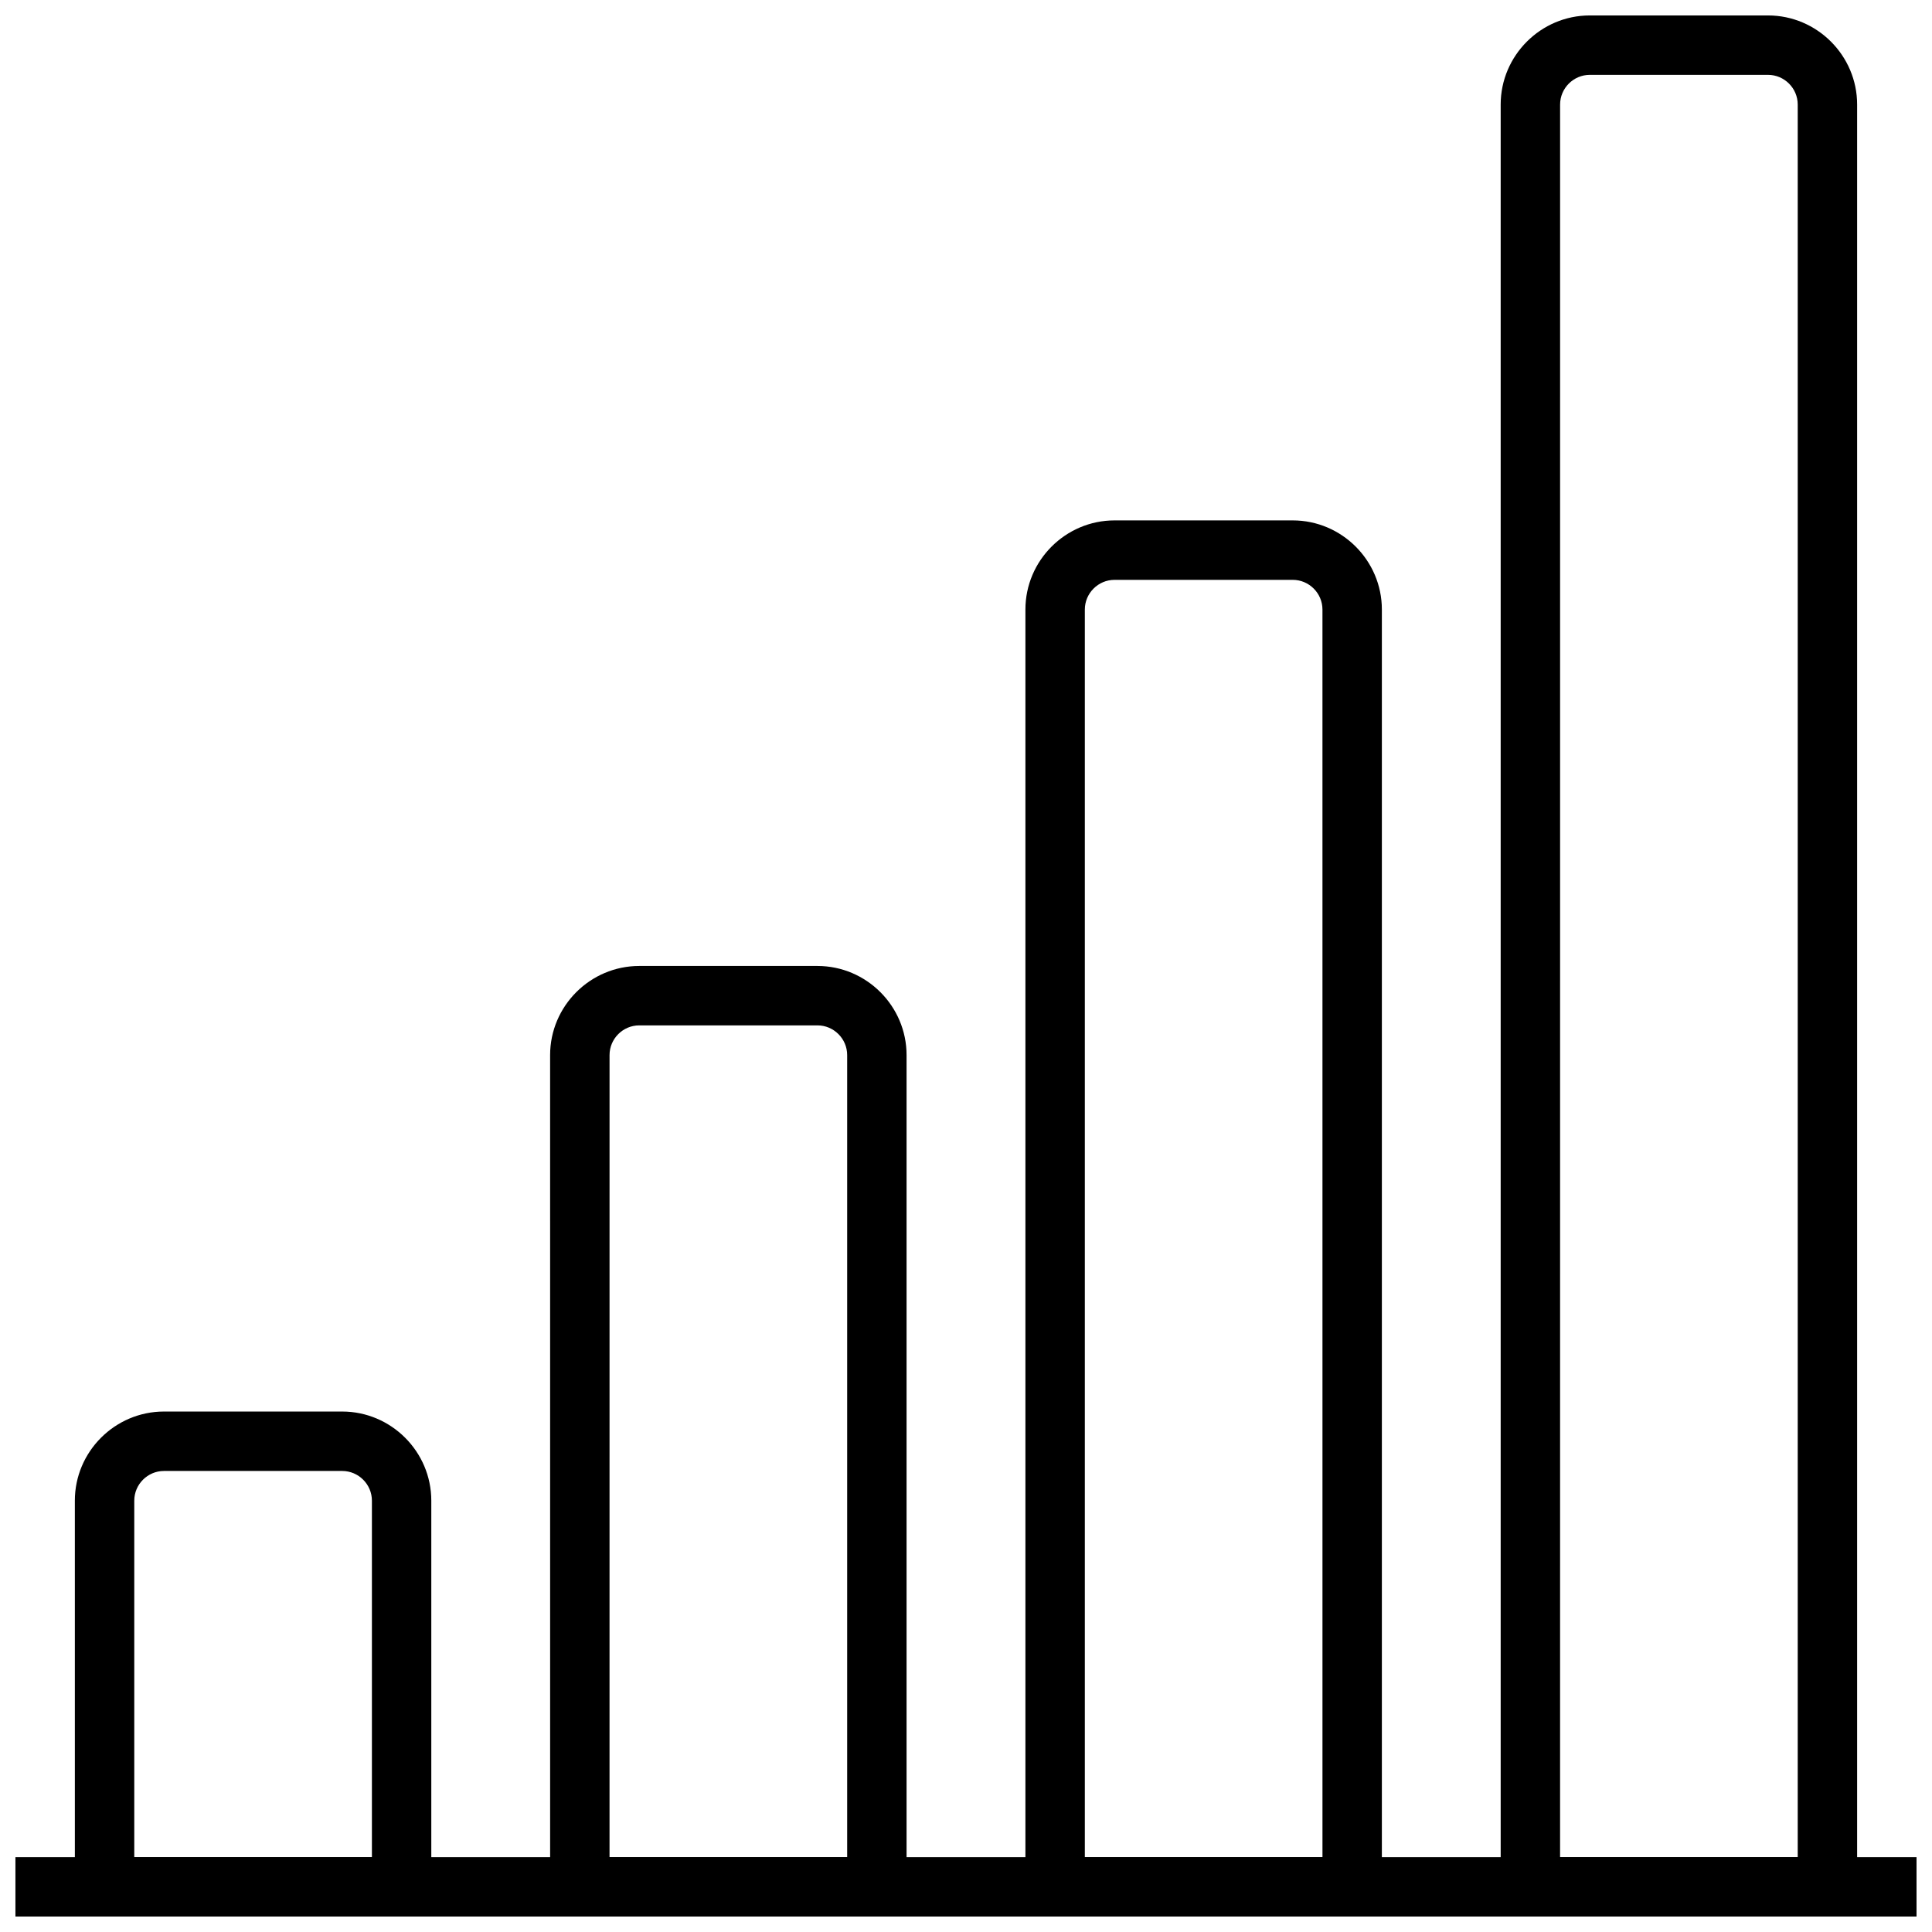
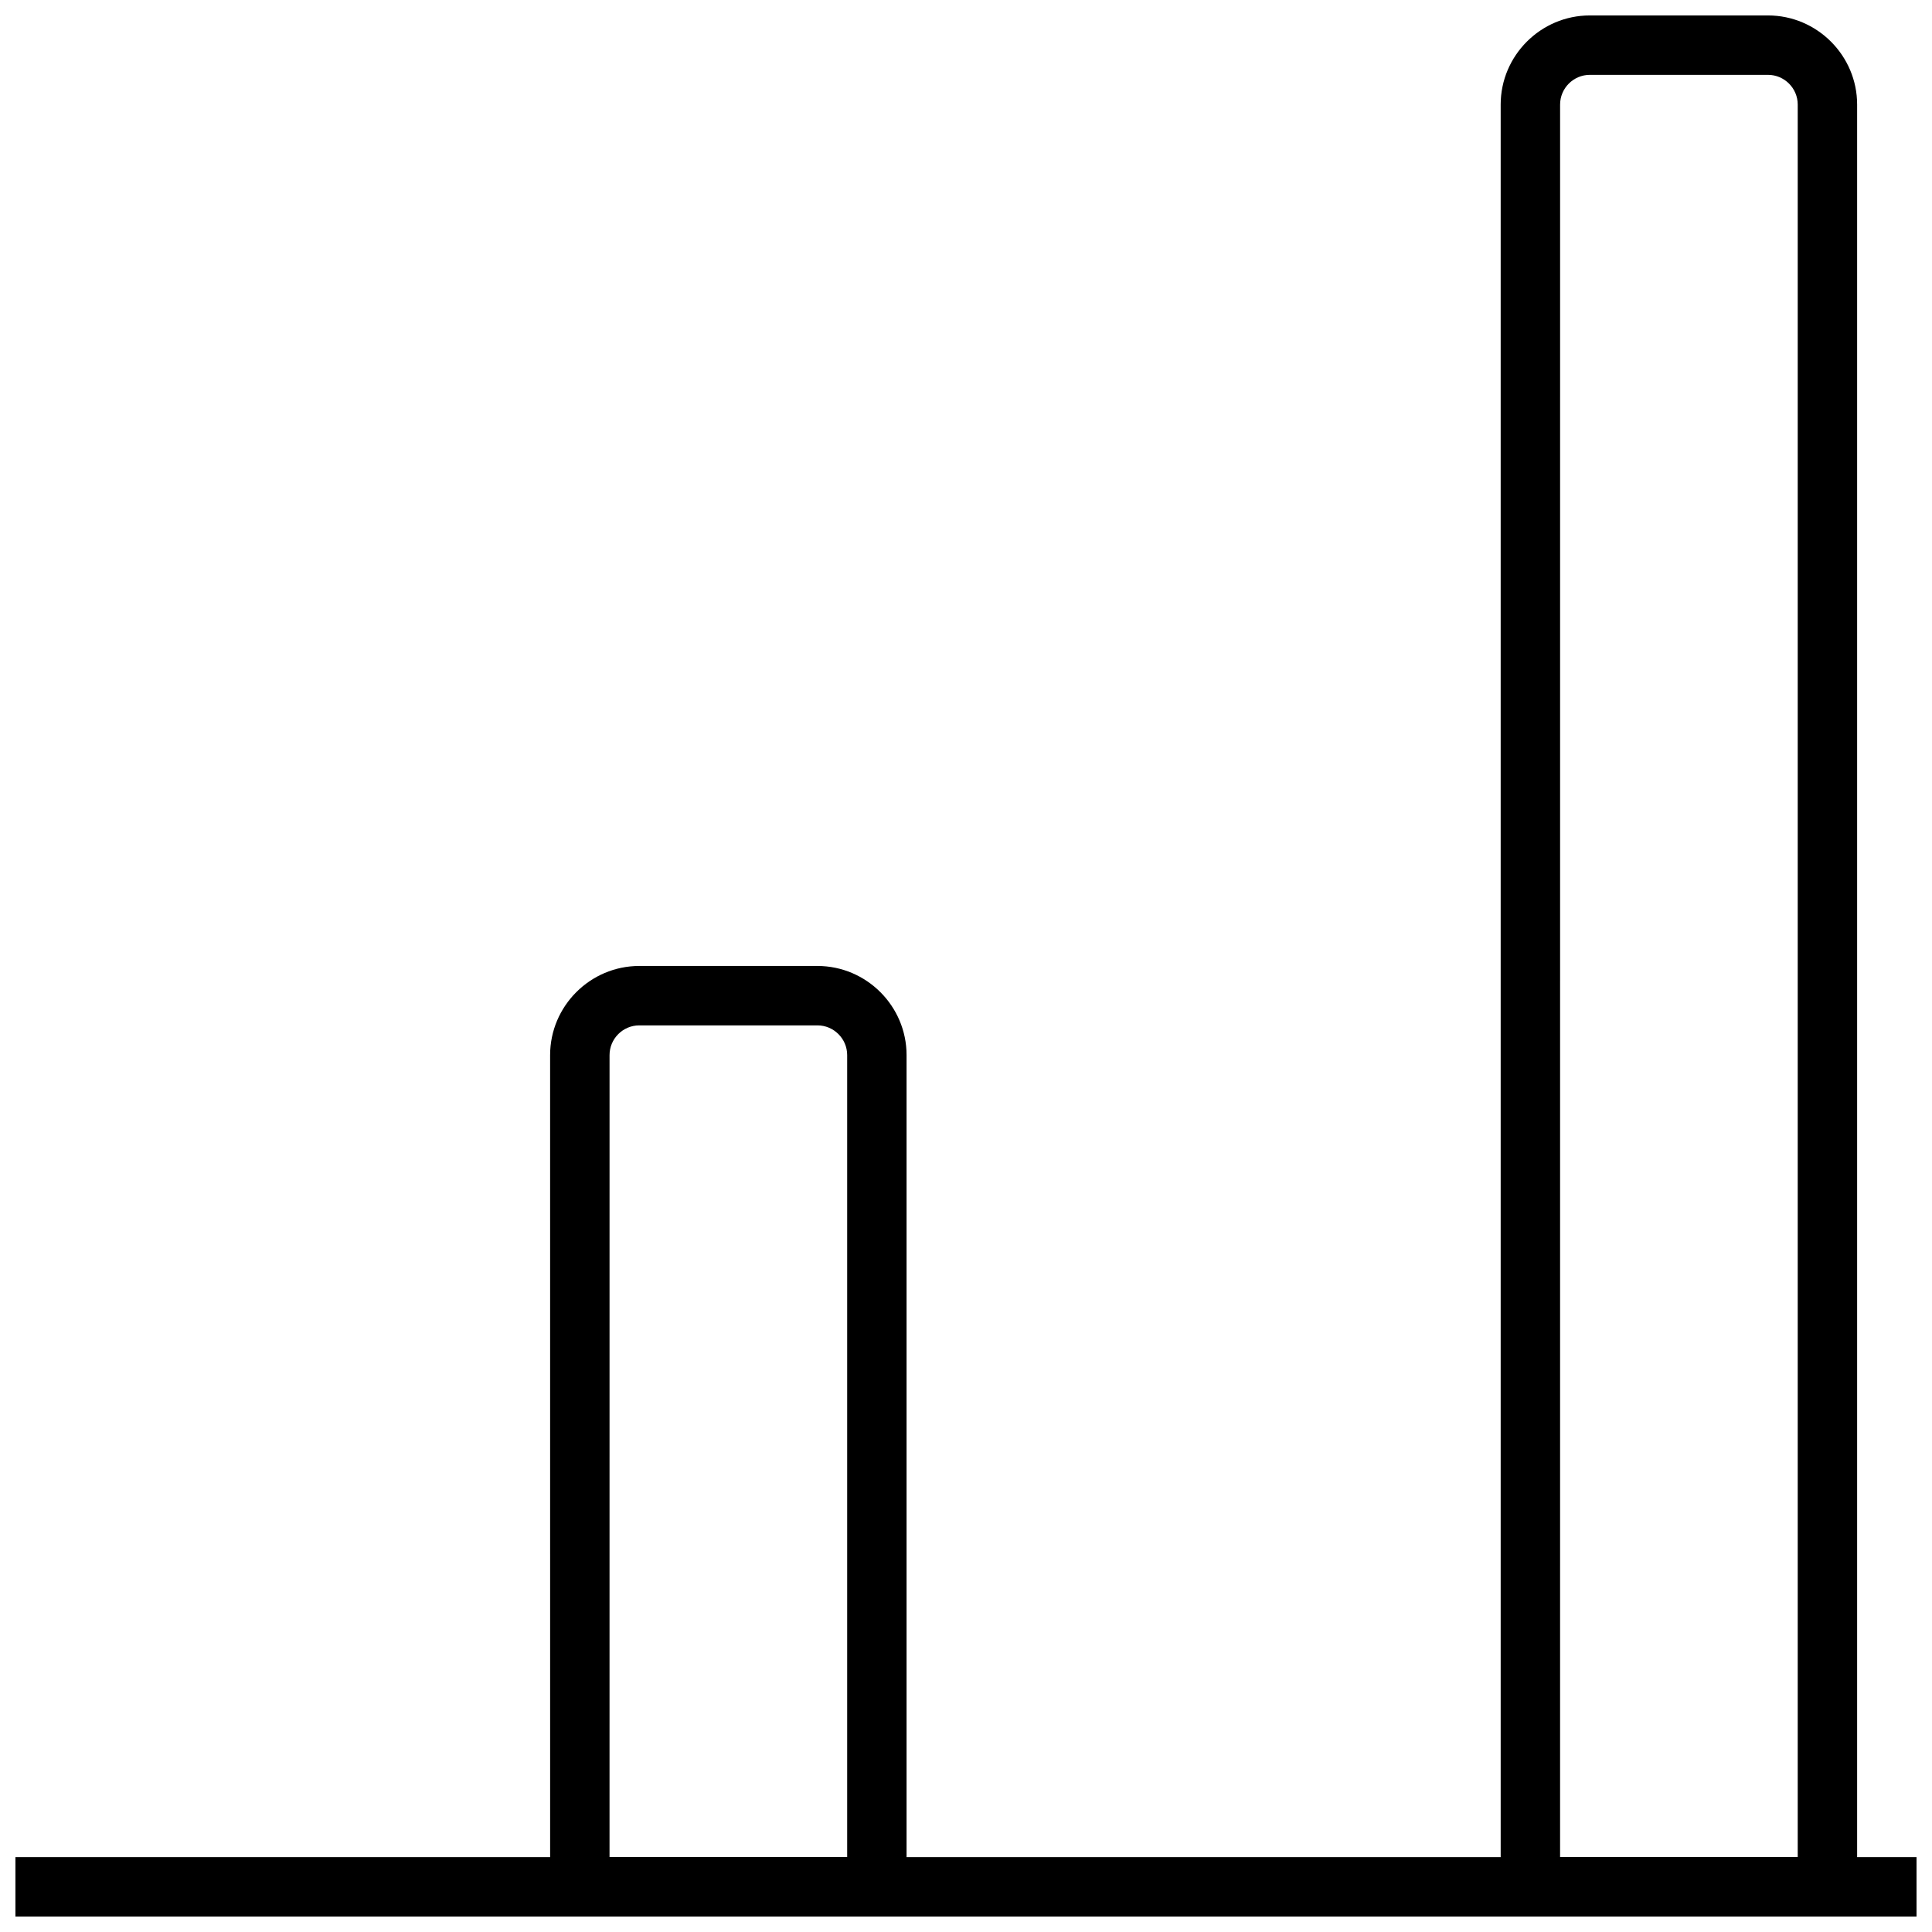
<svg xmlns="http://www.w3.org/2000/svg" width="800px" height="800px" version="1.1" viewBox="144 144 512 512">
  <defs>
    <clipPath id="e">
-       <path d="m163 518h96v133.9h-96z" />
-     </clipPath>
+       </clipPath>
    <clipPath id="d">
      <path d="m289 399h96v252.9h-96z" />
    </clipPath>
    <clipPath id="c">
-       <path d="m415 281h96v370.9h-96z" />
-     </clipPath>
+       </clipPath>
    <clipPath id="b">
      <path d="m541 148.09h96v503.81h-96z" />
    </clipPath>
    <clipPath id="a">
      <path d="m148.09 636h503.81v15.902h-503.81z" />
    </clipPath>
  </defs>
  <g>
    <g clip-path="url(#e)">
      <path d="m250.43 651.9h-78.719c-4.328 0-7.871-3.543-7.871-7.871l-0.004-102.34c0-12.988 10.629-23.617 23.617-23.617h47.23c12.988 0 23.617 10.629 23.617 23.617v102.34c0 4.328-3.543 7.871-7.871 7.871zm-70.848-15.742h62.977v-94.465c0-4.328-3.543-7.871-7.871-7.871h-47.234c-4.328 0-7.871 3.543-7.871 7.871z" />
    </g>
    <g clip-path="url(#d)">
      <path d="m376.38 651.9h-78.719c-4.328 0-7.871-3.543-7.871-7.871l-0.004-220.42c0-12.988 10.629-23.617 23.617-23.617h47.23c12.988 0 23.617 10.629 23.617 23.617v220.42c0 4.328-3.543 7.871-7.871 7.871zm-70.848-15.742h62.977v-212.55c0-4.328-3.543-7.871-7.871-7.871h-47.23c-4.328 0-7.871 3.543-7.871 7.871z" />
    </g>
    <g clip-path="url(#c)">
      <path d="m502.34 651.9h-78.723c-4.328 0-7.871-3.543-7.871-7.871v-338.5c0-12.988 10.629-23.617 23.617-23.617h47.23c12.988 0 23.617 10.629 23.617 23.617v338.5c0 4.328-3.543 7.871-7.871 7.871zm-70.848-15.742h62.977l-0.004-330.62c0-4.328-3.543-7.871-7.871-7.871h-47.23c-4.328 0-7.871 3.543-7.871 7.871z" />
    </g>
    <g clip-path="url(#b)">
      <path d="m628.29 651.9h-78.723c-4.328 0-7.871-3.543-7.871-7.871v-472.32c0-12.988 10.629-23.617 23.617-23.617h47.23c12.988 0 23.617 10.629 23.617 23.617v472.32c0 4.328-3.543 7.871-7.871 7.871zm-70.852-15.742h62.977v-464.45c0-4.328-3.543-7.871-7.871-7.871h-47.23c-4.328 0-7.871 3.543-7.871 7.871z" />
    </g>
    <g clip-path="url(#a)">
      <path d="m148.09 636.16h503.81v15.742h-503.81z" />
    </g>
  </g>
</svg>